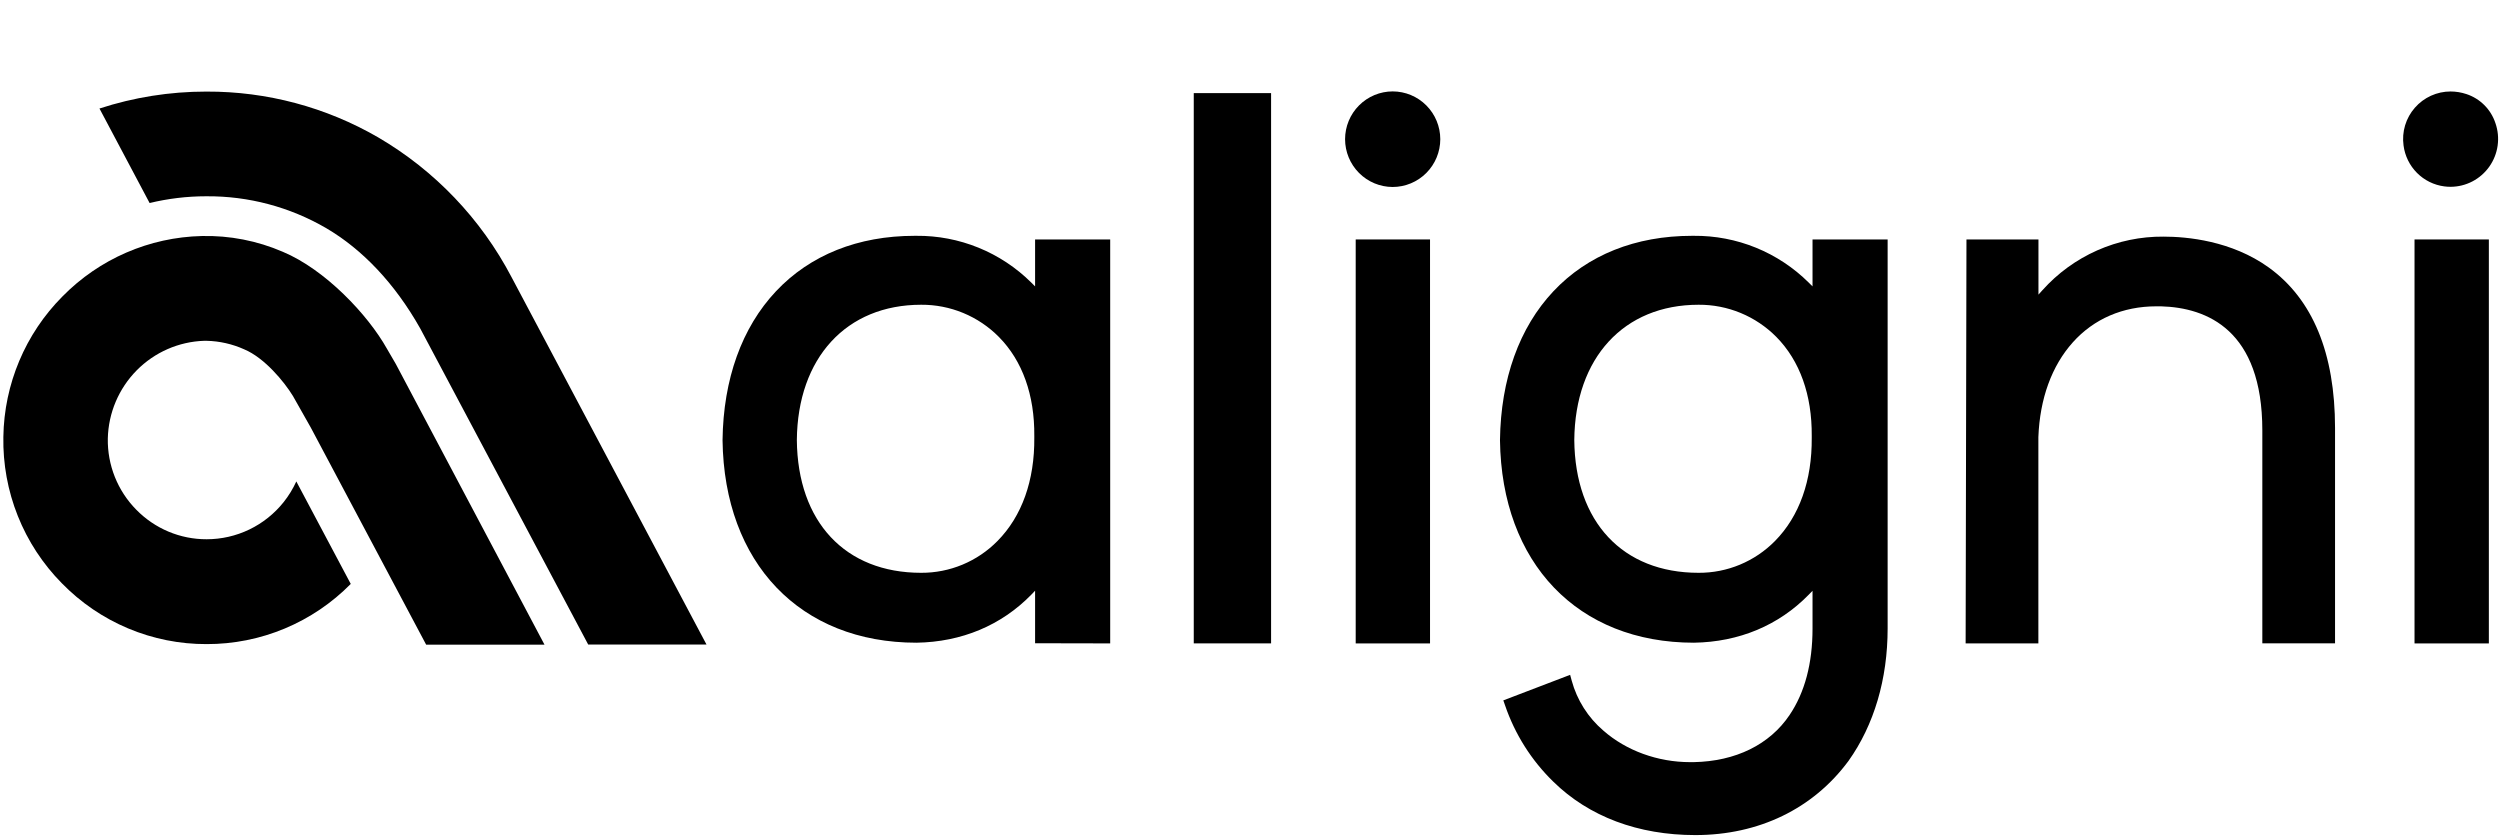
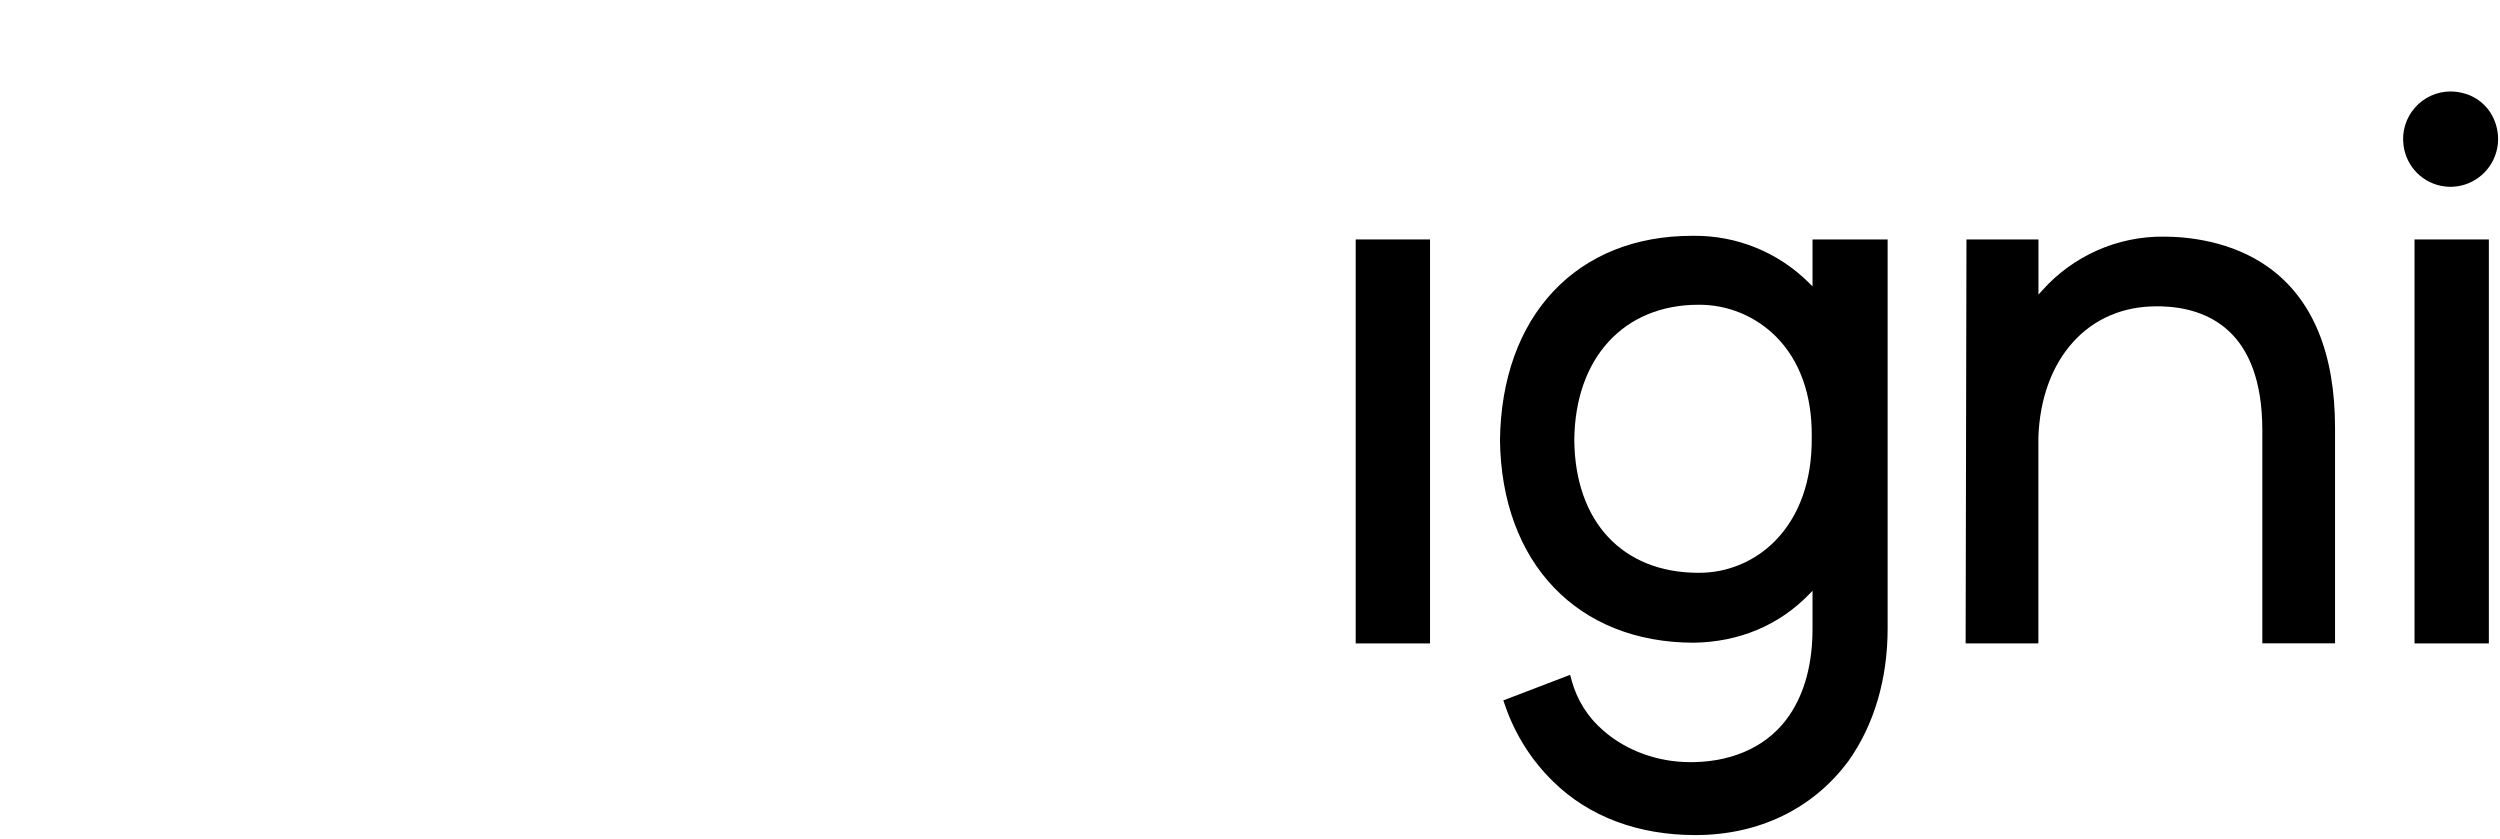
<svg xmlns="http://www.w3.org/2000/svg" width="483" height="162" viewBox="0 0 483 162" fill="none">
  <path d="M276.281 46.261H261.921V124.31H276.281V46.261Z" fill="black" />
-   <path d="M245.574 17.99H230.634V124.301H245.574V17.99Z" fill="black" />
  <path d="M350.18 54.278V55.33L349.435 54.587C346.512 51.69 343.048 49.401 339.242 47.852C335.435 46.303 331.361 45.524 327.254 45.56H326.904C315.978 45.56 306.719 49.265 300.124 56.269C293.529 63.274 289.948 73.226 289.796 85.04C290.099 108.796 304.81 124.171 327.267 124.171C335.98 124.032 343.649 120.827 349.435 114.905L350.18 114.144V121.44C350.18 128.166 348.69 133.784 345.745 138.14C341.904 143.858 335.322 147.093 327.22 147.245C326.986 147.245 326.743 147.245 326.51 147.245C320.282 147.245 314.185 145.028 309.777 141.158C306.811 138.628 304.675 135.257 303.649 131.488L303.35 130.379L290.441 135.314L290.775 136.266C292.679 141.85 295.87 146.902 300.09 151.01C306.975 157.767 316.472 161.337 327.549 161.337C339.8 161.337 350.305 156.249 357.13 147.01C362.075 140.053 364.691 131.205 364.691 121.423V46.26H350.18V54.278ZM350.028 84.565C350.097 92.826 347.642 99.748 342.918 104.531C340.989 106.488 338.69 108.039 336.157 109.093C333.623 110.146 330.906 110.681 328.164 110.666C313.501 110.666 304.299 100.844 304.152 85.013C304.299 69.135 313.722 58.878 328.164 58.878C330.954 58.859 333.721 59.4 336.301 60.467C338.881 61.535 341.223 63.108 343.19 65.096C347.729 69.7 350.093 76.313 350.028 84.226V84.565Z" fill="black" />
  <path d="M438.325 51.678C431.115 46.491 422.497 45.717 418.002 45.717C413.591 45.68 409.222 46.584 405.186 48.371C401.149 50.157 397.537 52.784 394.588 56.078L393.83 56.922V46.261H379.92L379.76 124.31H393.813V84.448C394.094 76.996 396.411 70.67 400.468 66.139C404.526 61.609 410.134 59.182 416.586 59.182C416.889 59.182 417.193 59.182 417.496 59.182C426.429 59.43 437.082 63.787 437.082 83.14V124.288H451.13V82.674C451.126 68.239 446.813 57.8 438.325 51.678Z" fill="black" />
  <path d="M480.846 46.261H466.486V124.31H480.846V46.261Z" fill="black" />
-   <path d="M199.979 114.123V124.275L214.49 124.305V46.26H199.979V55.33L199.238 54.587C196.315 51.689 192.85 49.4 189.043 47.851C185.236 46.302 181.161 45.523 177.054 45.56H176.703C165.777 45.56 156.514 49.265 149.923 56.269C143.332 63.274 139.743 73.226 139.595 85.04C139.898 108.797 154.605 124.171 177.067 124.171C185.779 124.032 193.444 120.827 199.234 114.905L199.979 114.123ZM177.963 110.666C163.296 110.666 154.094 100.844 153.951 85.013C154.094 69.135 163.521 58.878 177.963 58.878C180.754 58.859 183.521 59.4 186.101 60.468C188.681 61.537 191.023 63.111 192.989 65.1C197.532 69.7 199.897 76.313 199.827 84.231V84.552C199.901 92.814 197.441 99.735 192.717 104.518C190.789 106.478 188.491 108.031 185.958 109.087C183.424 110.143 180.706 110.679 177.963 110.666Z" fill="black" />
-   <path d="M269.066 17.66C266.628 17.662 264.29 18.635 262.566 20.366C260.842 22.096 259.872 24.443 259.868 26.891C259.872 29.339 260.842 31.686 262.566 33.417C264.29 35.148 266.628 36.122 269.066 36.126C271.504 36.122 273.842 35.148 275.566 33.417C277.29 31.686 278.26 29.339 278.264 26.891C278.26 24.443 277.29 22.096 275.566 20.366C273.841 18.635 271.504 17.662 269.066 17.66Z" fill="black" />
  <path d="M464.364 28.095C464.621 30.105 465.535 31.973 466.963 33.406C468.391 34.839 470.252 35.756 472.254 36.013C472.654 36.065 473.056 36.091 473.458 36.091C474.925 36.085 476.369 35.727 477.671 35.048C478.972 34.368 480.093 33.386 480.941 32.184C481.788 30.982 482.337 29.593 482.542 28.135C482.747 26.676 482.602 25.19 482.119 23.799C481.689 22.487 480.958 21.294 479.984 20.318C479.011 19.341 477.823 18.608 476.515 18.177C475.525 17.847 474.489 17.676 473.445 17.673C472.141 17.674 470.852 17.955 469.664 18.495C468.476 19.036 467.416 19.824 466.555 20.808C465.69 21.793 465.046 22.953 464.667 24.211C464.289 25.469 464.186 26.794 464.364 28.095Z" fill="black" />
-   <path d="M98.82 53.526C92.923 42.285 83.998 32.936 73.063 26.543C62.99 20.706 51.556 17.653 39.926 17.695H39.783C32.8 17.697 25.86 18.8 19.218 20.965L28.905 39.226C32.467 38.362 36.119 37.924 39.783 37.921H39.883C47.994 37.861 55.974 39.981 62.994 44.061C70.031 48.187 76.276 54.761 81.182 63.448L113.639 124.523H136.495L98.82 53.526Z" fill="black" />
-   <path d="M74.751 67.365C71.058 60.778 62.804 52.06 54.628 48.643C49.696 46.512 44.363 45.474 38.995 45.6C28.848 45.83 19.188 50.019 12.064 57.278C4.892 64.489 0.798 74.22 0.649 84.409C0.554 89.638 1.503 94.833 3.442 99.687C5.38 104.541 8.268 108.956 11.934 112.67C15.579 116.412 19.934 119.382 24.742 121.403C29.55 123.425 34.714 124.458 39.926 124.44C45.102 124.452 50.23 123.43 55.009 121.434C59.788 119.438 64.125 116.508 67.766 112.814L57.248 93.014C56.597 94.441 55.776 95.782 54.801 97.009C53.016 99.248 50.752 101.055 48.177 102.297C45.602 103.539 42.782 104.184 39.926 104.183C37.393 104.191 34.883 103.689 32.547 102.707C30.21 101.725 28.093 100.283 26.32 98.466C24.536 96.657 23.131 94.508 22.188 92.145C21.245 89.782 20.783 87.254 20.829 84.709C20.946 79.772 22.94 75.066 26.402 71.558C29.865 68.05 34.533 66.005 39.45 65.843H39.909C42.418 65.9 44.89 66.46 47.18 67.491C51.077 69.117 54.879 73.7 56.594 76.504L60.058 82.631L82.334 124.553H105.199L76.471 70.322L74.751 67.365Z" fill="black" />
</svg>